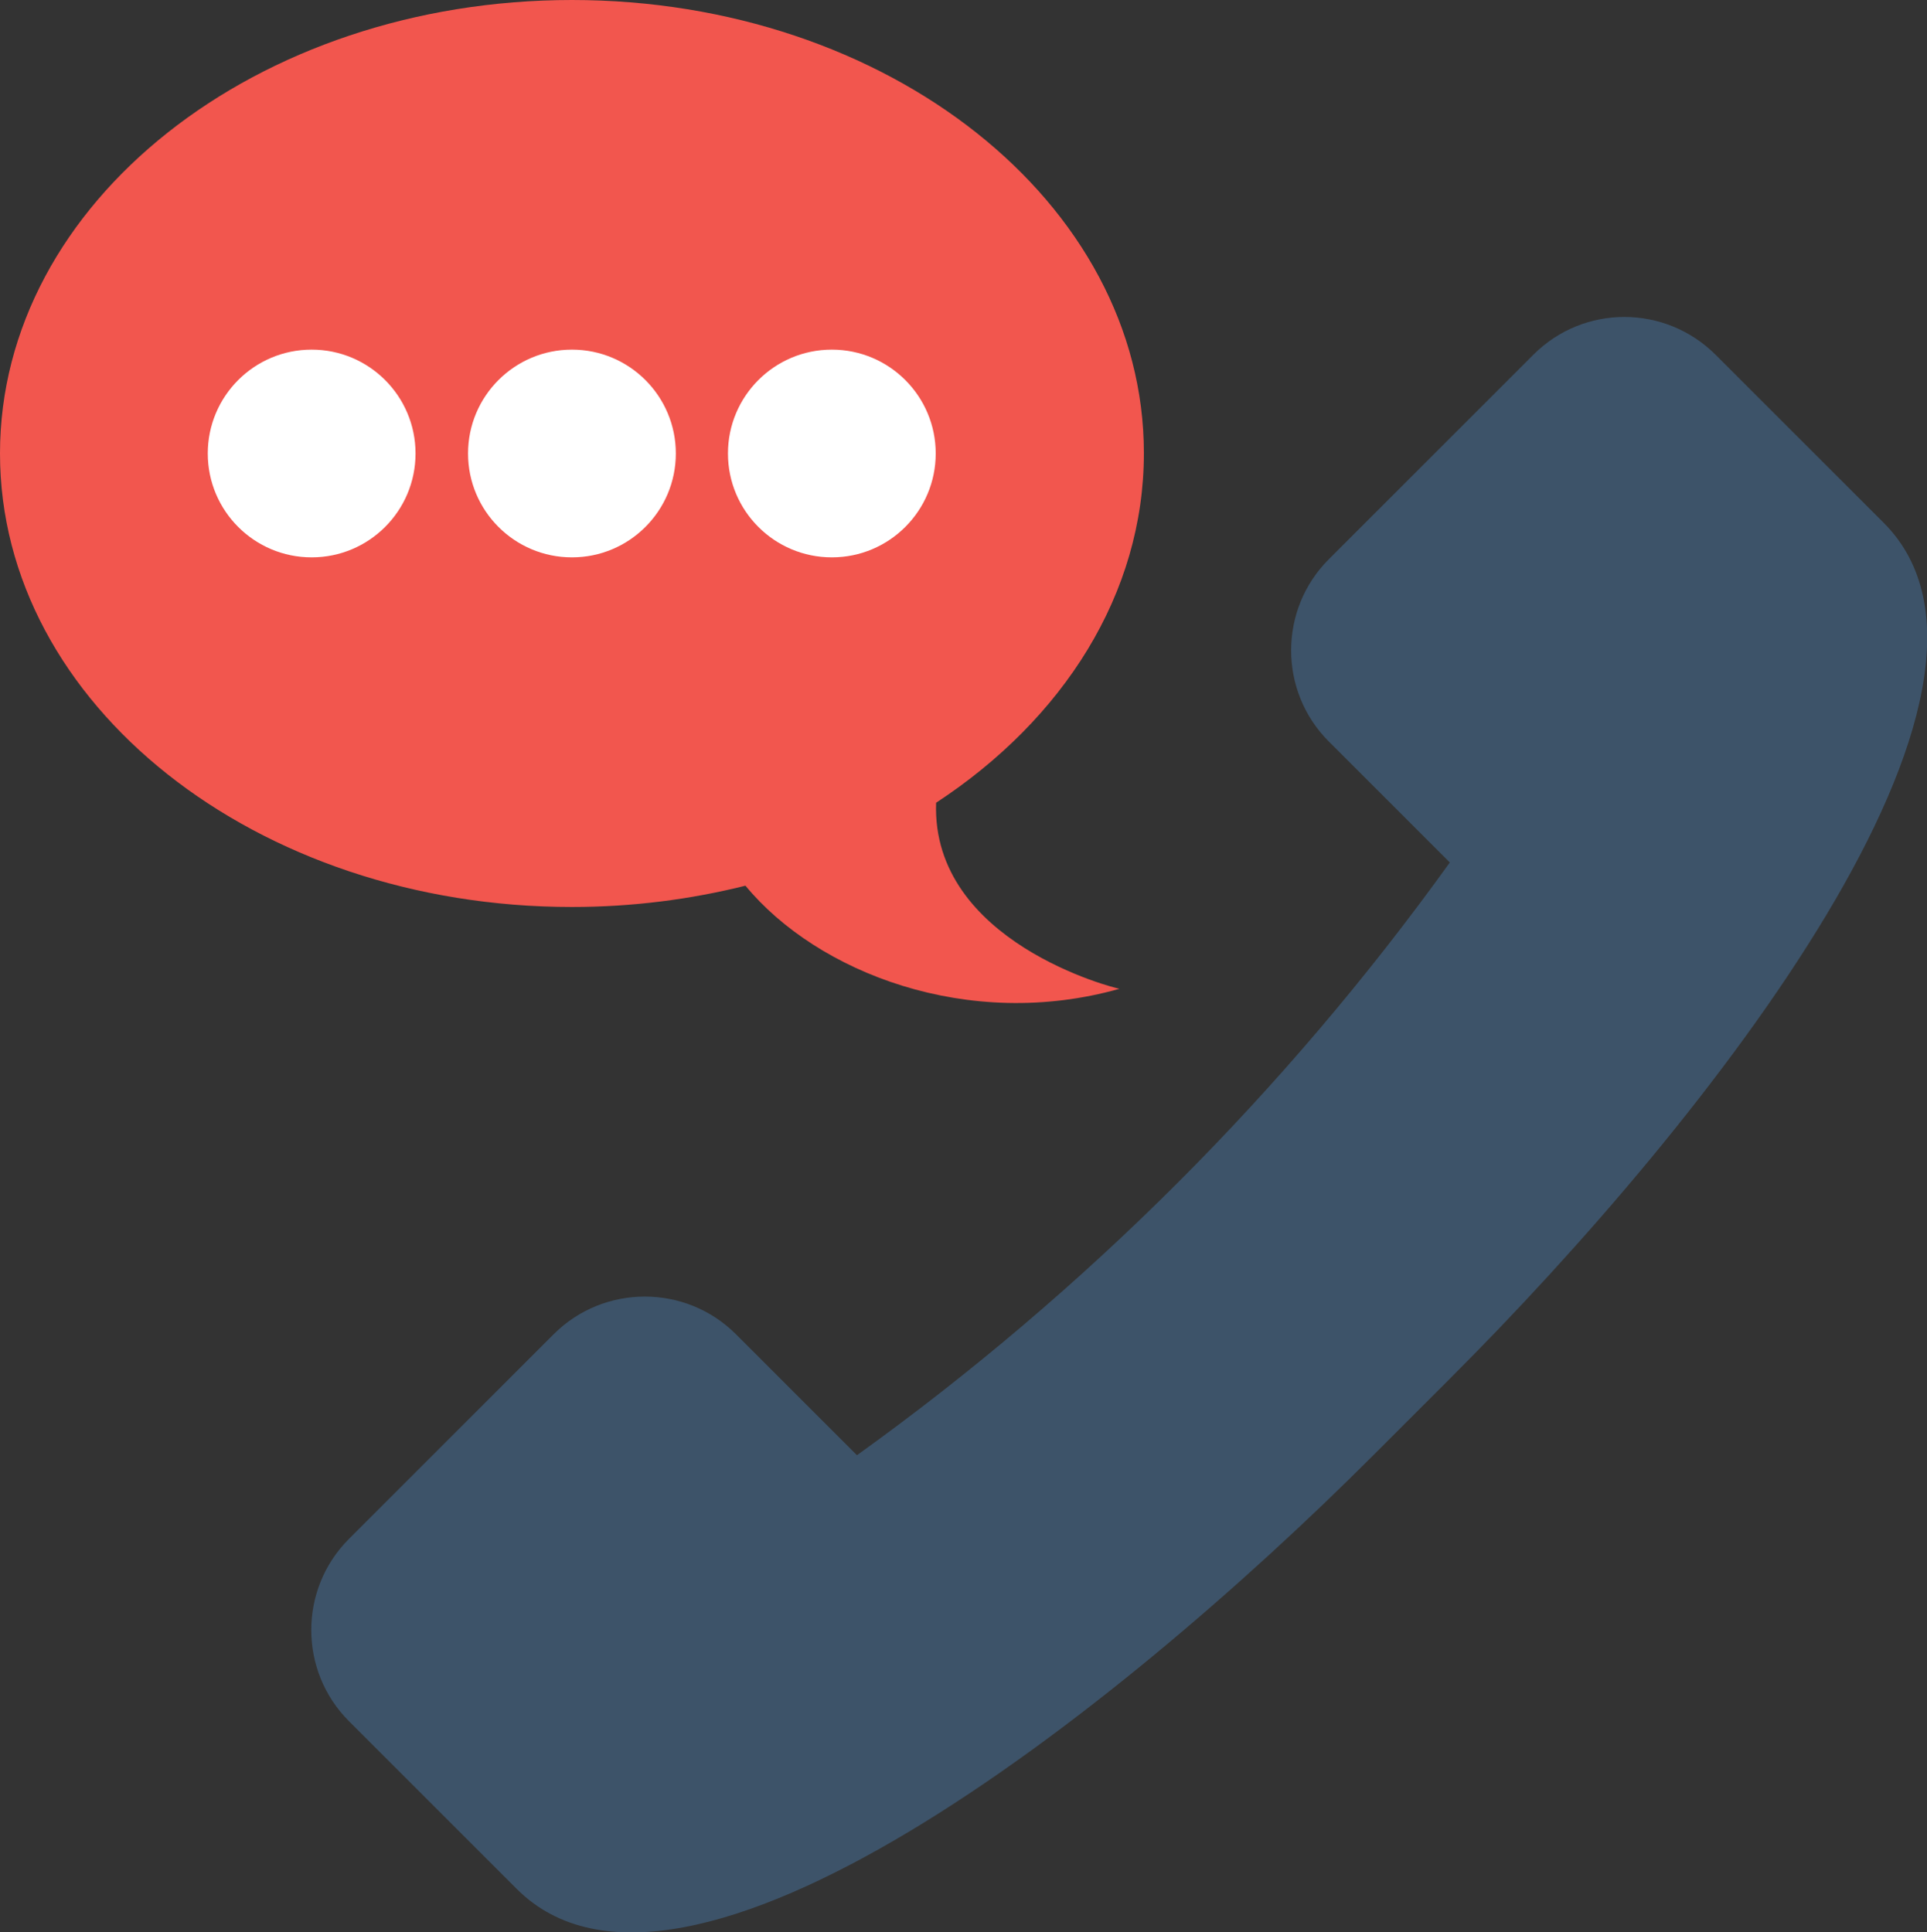
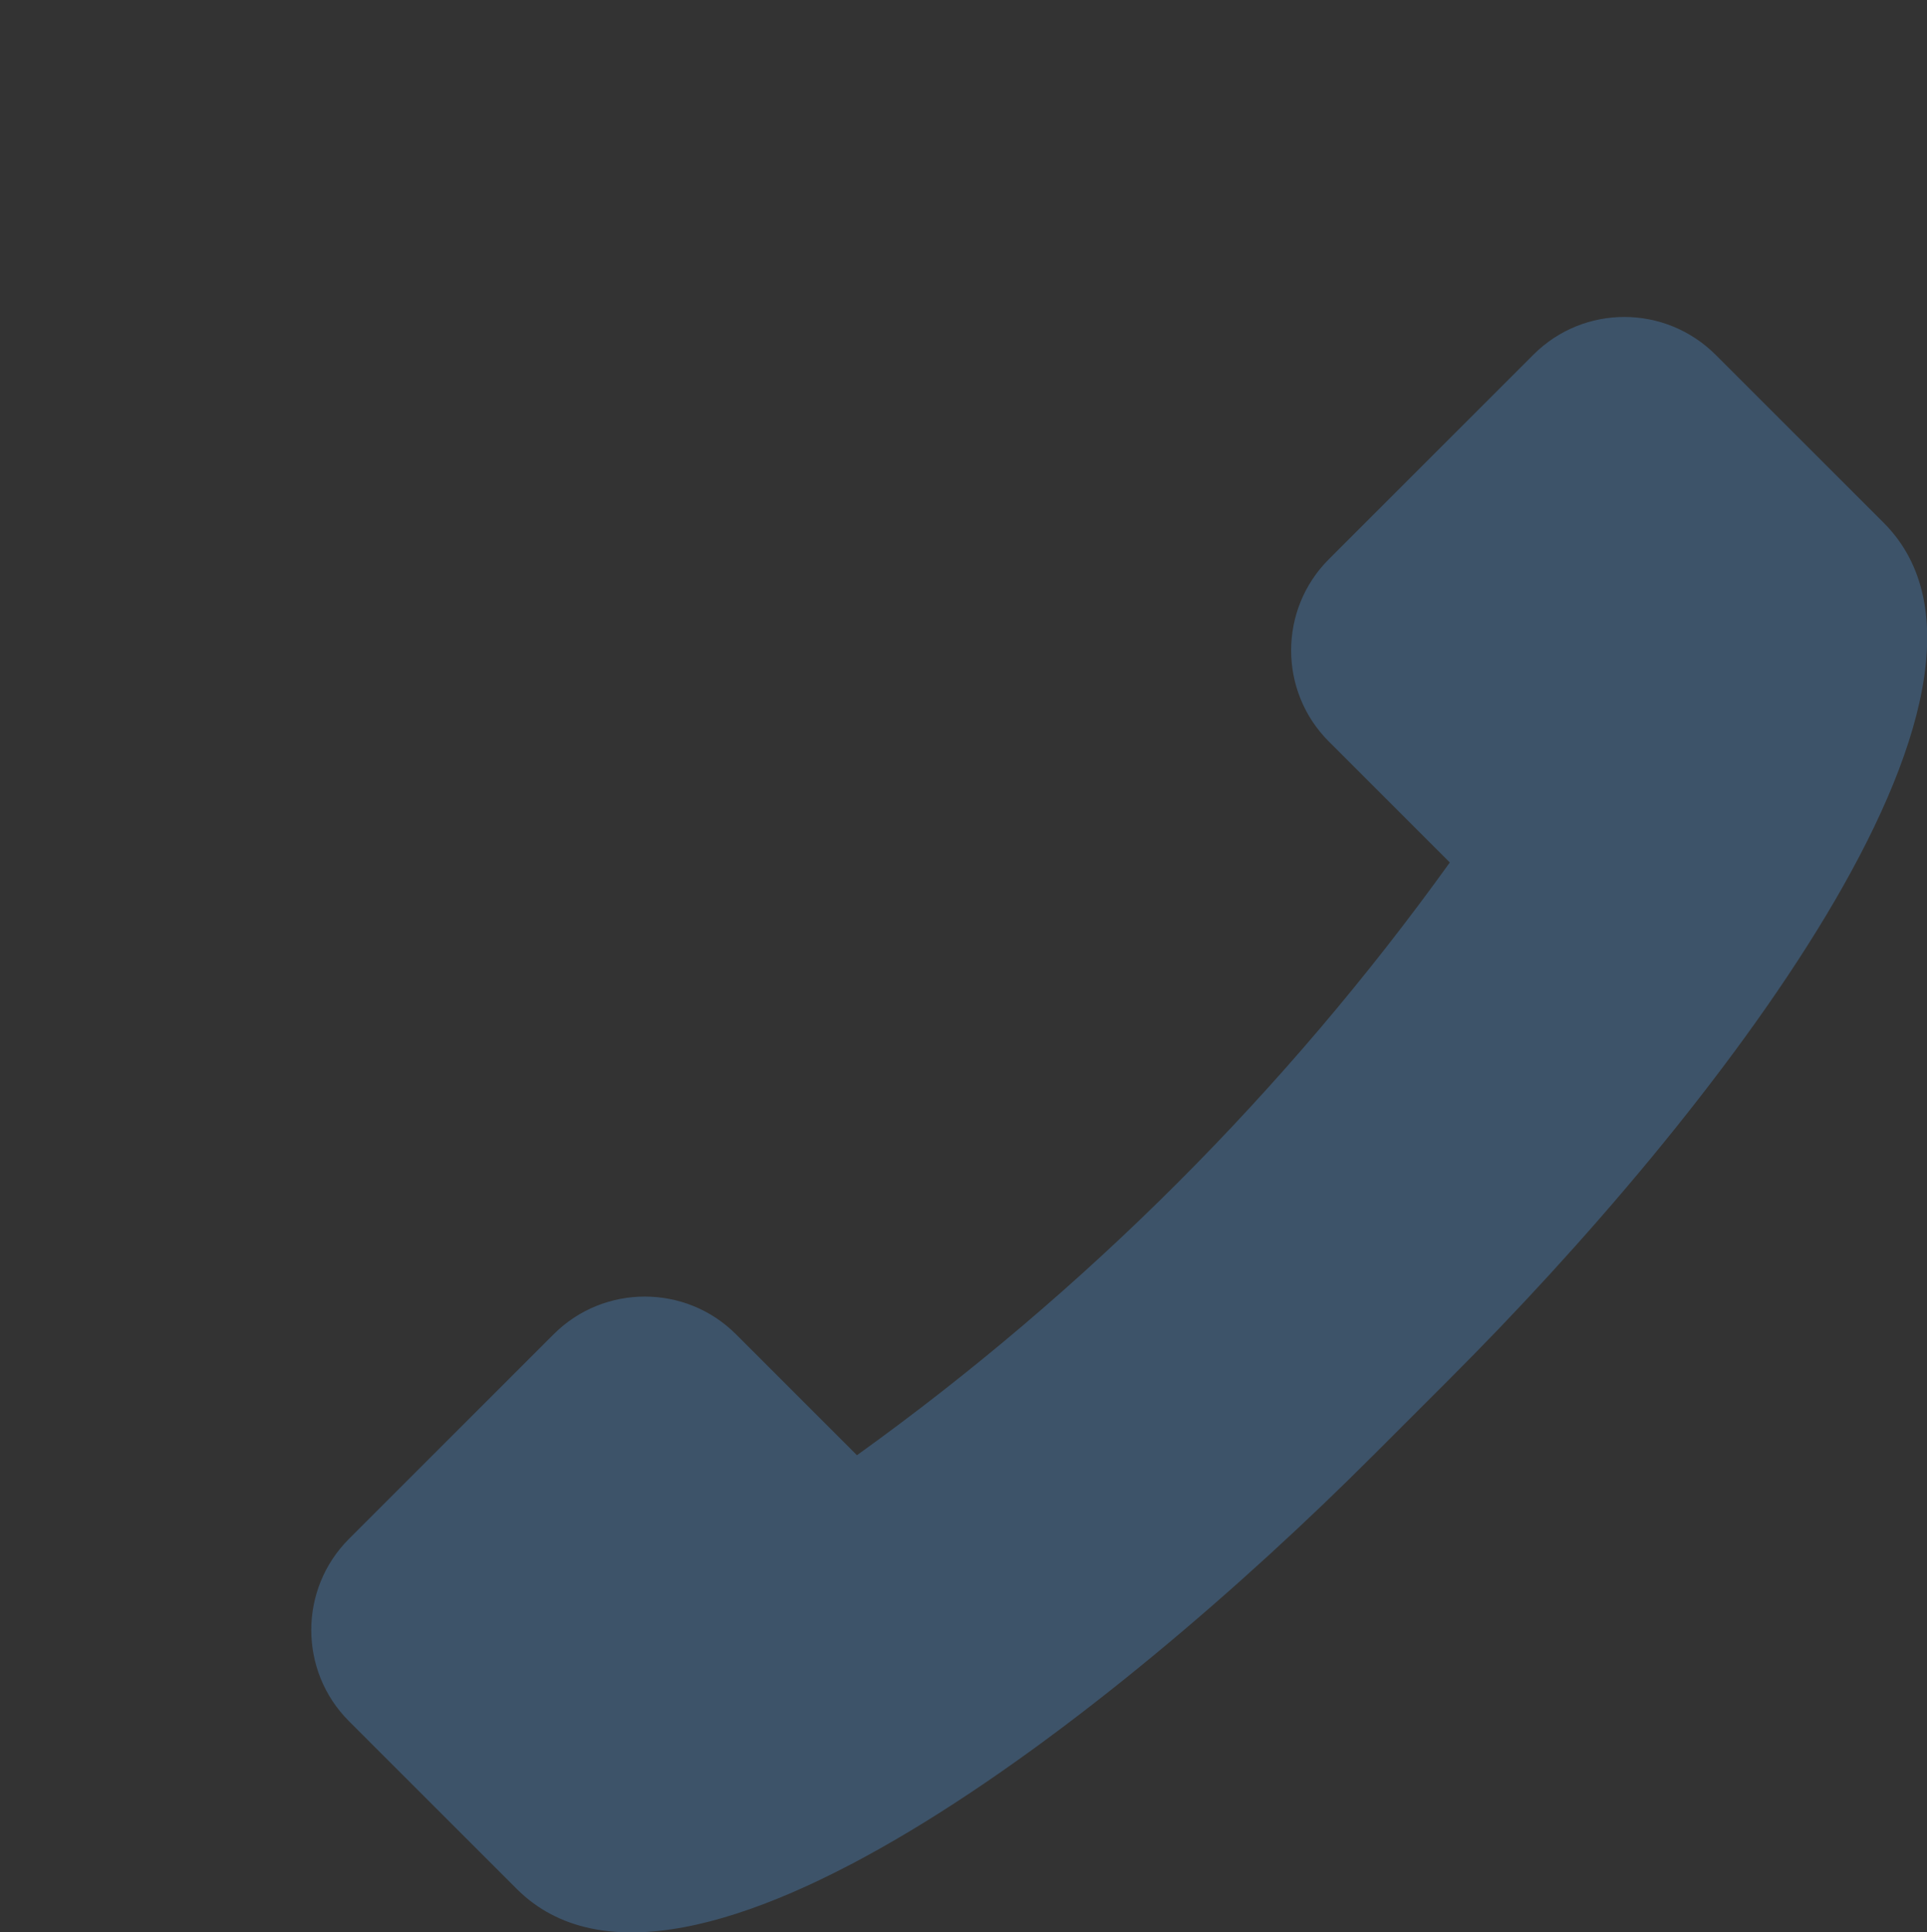
<svg xmlns="http://www.w3.org/2000/svg" height="507.9" preserveAspectRatio="xMidYMid meet" version="1.0" viewBox="0.0 0.0 506.4 507.9" width="506.4" zoomAndPan="magnify">
  <rect x="0.0" y="0.0" width="506.4" height="507.9" fill="#333333" stroke="none" />
  <defs>
    <clipPath id="a">
      <path d="M 81 83 L 506.449 83 L 506.449 507.93 L 81 507.93 Z M 81 83" />
    </clipPath>
  </defs>
  <g>
    <g clip-path="url(#a)" id="change1_1">
      <path d="M 495 137.398 L 450.898 93.301 C 437.602 80 416.199 80 403 93.199 L 349.199 147 C 336 160.199 336 181.699 349.199 194.898 L 381 226.699 C 337.898 286.699 285.199 339.398 225.199 382.5 L 193.398 350.699 C 180.199 337.5 158.699 337.5 145.5 350.699 L 91.699 404.5 C 78.5 417.699 78.5 439.199 91.699 452.398 L 135.801 496.5 C 179.199 539.898 293 450.5 360.898 382.5 C 367.602 375.801 374.301 369.102 381 362.398 C 449.301 294.199 538.398 180.801 495 137.398" fill="#3d5369" />
    </g>
    <g id="change2_1">
-       <path d="M 246 211 C 279.398 189.102 300.602 156.102 300.602 119.102 C 300.602 53.301 233.301 0 150.301 0 C 67.301 0 0 53.301 0 119.199 C 0 185.102 67.301 238.398 150.301 238.398 C 166.199 238.398 181.5 236.398 195.898 232.801 C 214.801 255.699 254.5 271.102 294.199 259.898 C 293.199 259.801 244.699 247.699 246 211" fill="#f2564e" />
-     </g>
+       </g>
    <g id="change3_1">
-       <path d="M 81.898 91.898 C 96.977 91.898 109.199 104.121 109.199 119.199 C 109.199 134.277 96.977 146.5 81.898 146.5 C 66.824 146.5 54.602 134.277 54.602 119.199 C 54.602 104.121 66.824 91.898 81.898 91.898" fill="#fff" />
-     </g>
+       </g>
    <g id="change3_2">
-       <path d="M 150.301 91.898 C 165.379 91.898 177.602 104.121 177.602 119.199 C 177.602 134.277 165.379 146.5 150.301 146.5 C 135.223 146.5 123 134.277 123 119.199 C 123 104.121 135.223 91.898 150.301 91.898" fill="#fff" />
-     </g>
+       </g>
    <g id="change3_3">
-       <path d="M 218.602 91.898 C 233.676 91.898 245.898 104.121 245.898 119.199 C 245.898 134.277 233.676 146.5 218.602 146.5 C 203.523 146.5 191.301 134.277 191.301 119.199 C 191.301 104.121 203.523 91.898 218.602 91.898" fill="#fff" />
-     </g>
+       </g>
  </g>
</svg>